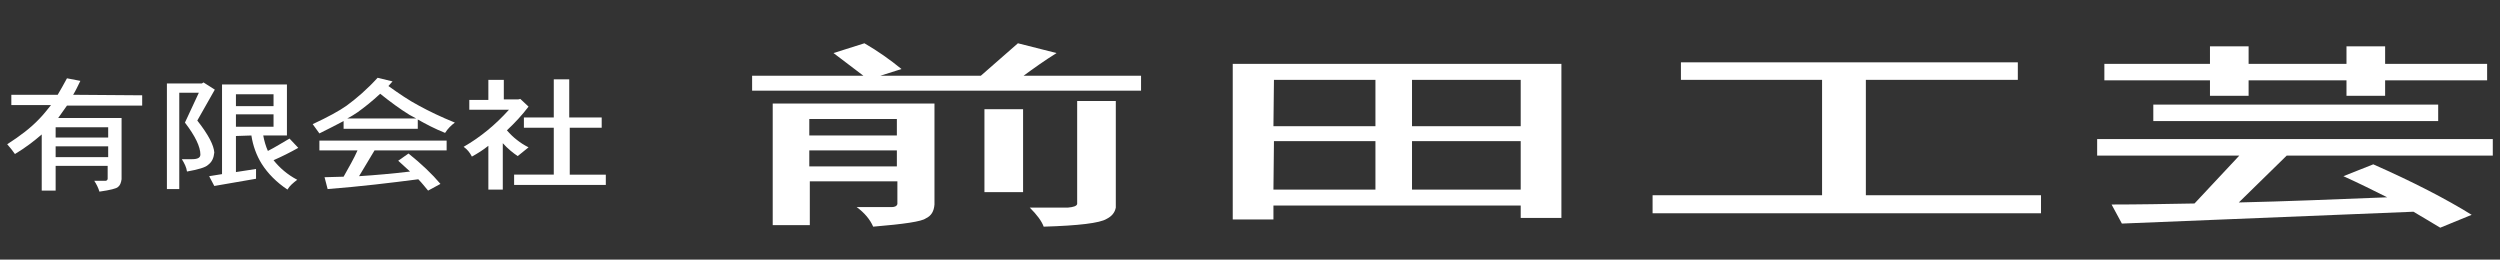
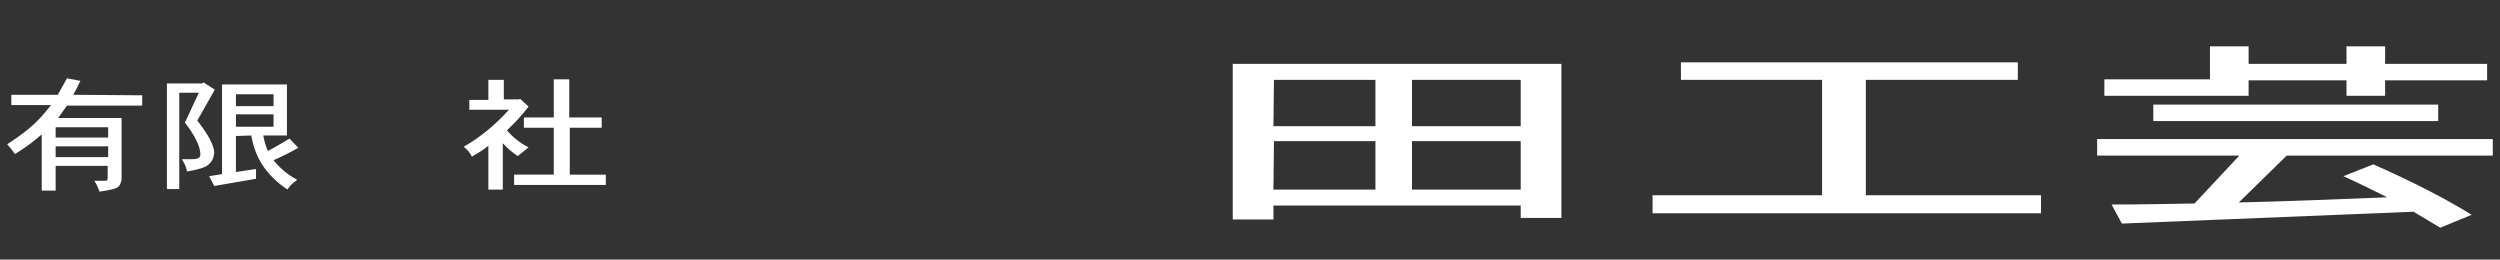
<svg xmlns="http://www.w3.org/2000/svg" version="1.1" id="レイヤー_1" x="0px" y="0px" viewBox="0 0 485.3 50.4" style="enable-background:new 0 0 485.3 50.4;" xml:space="preserve">
  <rect x="0" y="0" width="485.3" height="50.4" fill="#333333" stroke="none" />
  <style type="text/css">
	.st0{fill:#FFFFFF;}
</style>
  <g>
    <path class="st0" d="M27.6,18.5v2H13c-0.6,0.8-1.1,1.6-1.7,2.4h12.3v11.9c-0.1,0.7-0.3,1.2-0.7,1.5c-0.3,0.3-1.5,0.6-3.6,0.9   c-0.2-0.7-0.6-1.5-1-2.1h2.2c0.2,0,0.4-0.2,0.4-0.4v-2.5H10.8V37H8.1V26.1c-1.5,1.3-3.2,2.6-5.2,3.8C2.5,29.3,2,28.7,1.4,28   c2.5-1.6,4.6-3.2,6.2-4.9c0.8-0.8,1.5-1.7,2.3-2.7H2.2v-2h9c0.6-1,1.2-2.1,1.8-3.2l2.6,0.5c-0.5,1-0.9,1.9-1.4,2.7L27.6,18.5   L27.6,18.5z M10.8,26.7H21v-2H10.8V26.7z M10.8,30.5H21v-2.1H10.8V30.5z" />
    <path class="st0" d="M39.5,16l2.2,1.4l-3.4,6c2.2,2.8,3.2,4.8,3.3,6.2c-0.1,1-0.4,1.8-1.2,2.4c-0.5,0.5-1.9,0.9-4.1,1.3   c-0.1-0.8-0.5-1.6-1-2.4h2c1.1,0,1.6-0.3,1.6-0.9c0-1.5-1-3.6-3-6.2l2.7-5.8h-3.8v18.7h-2.4V16.2h6.8L39.5,16z M45.8,26.4v7   l3.9-0.6v1.9l-8.1,1.4l-1-1.9l2.5-0.4V16.4h12.6v9.9h-4.6c0.2,1.1,0.5,2.1,0.9,3c1.4-0.7,2.8-1.6,4.2-2.4l1.7,1.8   c-1.6,0.9-3.2,1.7-4.8,2.4c1.2,1.5,2.7,2.8,4.6,3.8c-0.8,0.6-1.5,1.2-1.9,1.9c-2.1-1.4-3.8-3.1-5-5c-1-1.6-1.7-3.5-2-5.5L45.8,26.4   L45.8,26.4z M45.8,18.3v2.3h7.3v-2.3H45.8z M45.8,22.2v2.4h7.3v-2.4H45.8z" />
-     <path class="st0" d="M73.3,15.1l2.9,0.7l-0.8,0.9c2.1,1.5,4,2.8,5.9,3.8c2,1.1,4.3,2.2,7,3.3c-0.7,0.5-1.4,1.2-1.9,2   c-2-0.8-3.7-1.7-5.3-2.6V25H66.7v-1.5c-1.3,0.7-2.9,1.5-4.7,2.4l-1.3-1.8c3-1.4,5.2-2.6,6.6-3.6C69.2,19.1,71.2,17.4,73.3,15.1z    M86.7,27.3v1.9h-14l-3,5c3.2-0.2,6.5-0.5,9.9-0.9c-0.8-0.7-1.5-1.4-2.3-2.1l2-1.4c2.5,2,4.6,4,6.2,5.9L83.1,37   c-0.6-0.7-1.2-1.5-1.9-2.2c-5.4,0.7-11.2,1.4-17.6,1.9L63,34.4c1.2,0,2.5-0.1,3.7-0.1c1-1.8,2-3.5,2.7-5.1H62v-1.9   C62,27.3,86.7,27.3,86.7,27.3z M67.4,23h13.4c-0.4-0.2-0.9-0.5-1.3-0.7c-1.8-1.1-3.7-2.5-5.7-4.1c-1.5,1.4-3,2.6-4.4,3.6   C68.8,22.2,68.2,22.6,67.4,23z" />
    <path class="st0" d="M95,15.5h2.8v3.8h2.8l0.4-0.1l1.6,1.5c-1.3,1.7-2.7,3.2-4.2,4.6c1.2,1.4,2.6,2.5,4.2,3.3l-2.1,1.7   c-0.9-0.6-1.9-1.4-2.9-2.5v9h-2.8v-8.5c-1,0.8-2.1,1.5-3.2,2.1c-0.4-0.8-0.9-1.4-1.6-1.9c3.3-1.9,6.2-4.3,8.8-7.2h-7.7v-1.9h3.7   v-3.9H95z M116.8,22.8v2h-6.2v9.1h7v2H99.8v-2h7.7v-9.1h-5.8v-2h5.8v-7.4h3v7.4C110.5,22.8,116.8,22.8,116.8,22.8z" />
-     <path class="st0" d="M167.8,8.4c2.6,1.5,5,3.2,7.2,5l-4.1,1.3h19.5l7.2-6.3l7.5,1.9c-2.4,1.5-4.5,3-6.4,4.4h22.8v2.9H146v-2.9h21.6   l-5.8-4.4L167.8,8.4z M150,20.1h31.4v19.6c-0.1,1.3-0.6,2.2-1.7,2.7c-0.8,0.6-4.2,1.1-10.2,1.6c-0.6-1.4-1.7-2.7-3.2-3.8h6.8   c0.6,0,1-0.2,1.1-0.6v-4.4h-17v8.5H150L150,20.1L150,20.1z M157.1,26.3h17v-3.2h-17V26.3z M157.1,32.3h17v-3.1h-17V32.3z    M191.1,21.2h7.5v16.1h-7.5V21.2z M209.1,19.6h7.5v20.7c-0.2,1-0.8,1.7-1.8,2.2c-1.3,0.8-5.4,1.3-12.2,1.5   c-0.4-1.1-1.3-2.3-2.7-3.7h7.4c1.1-0.1,1.7-0.3,1.8-0.7V19.6z" />
    <path class="st0" d="M303.1,12.4v29.9h-7.9v-2.4h-48v2.7h-7.9V12.4H303.1z M247.2,24.5H267v-9h-19.7L247.2,24.5L247.2,24.5z    M247.2,36.8H267v-9.4h-19.7L247.2,36.8L247.2,36.8z M274.1,15.5v9h21.1v-9H274.1z M274.1,36.8h21.1v-9.4h-21.1V36.8z" />
    <path class="st0" d="M391.7,12.1v3.4h-29.5v22.4h34v3.5h-75.4v-3.5h32.9V15.5h-27.4v-3.4H391.7z" />
-     <path class="st0" d="M483.9,27v3.2h-40l-9.3,9.1c9-0.2,18.6-0.6,28.8-1c-2.6-1.3-5.4-2.7-8.5-4.1l5.8-2.3   c7.7,3.4,14.1,6.7,19.1,9.8l-6.1,2.5c-1.6-1-3.4-2-5.2-3.1l-56.6,2.3l-2-3.7c5.1,0,10.5-0.1,16.1-0.2l8.7-9.3h-27.6V27   C407.1,27,483.9,27,483.9,27z M482.8,12.4v3.2H463v3h-7.5v-3h-19v3H429v-3h-20.5v-3.2H429V9h7.5v3.4h19V9h7.5v3.4H482.8z    M473.3,20.3v3.2H418v-3.2H473.3z" />
+     <path class="st0" d="M483.9,27v3.2h-40l-9.3,9.1c9-0.2,18.6-0.6,28.8-1c-2.6-1.3-5.4-2.7-8.5-4.1l5.8-2.3   c7.7,3.4,14.1,6.7,19.1,9.8l-6.1,2.5c-1.6-1-3.4-2-5.2-3.1l-56.6,2.3l-2-3.7c5.1,0,10.5-0.1,16.1-0.2l8.7-9.3h-27.6V27   C407.1,27,483.9,27,483.9,27z M482.8,12.4v3.2H463v3h-7.5v-3h-19v3H429h-20.5v-3.2H429V9h7.5v3.4h19V9h7.5v3.4H482.8z    M473.3,20.3v3.2H418v-3.2H473.3z" />
  </g>
</svg>